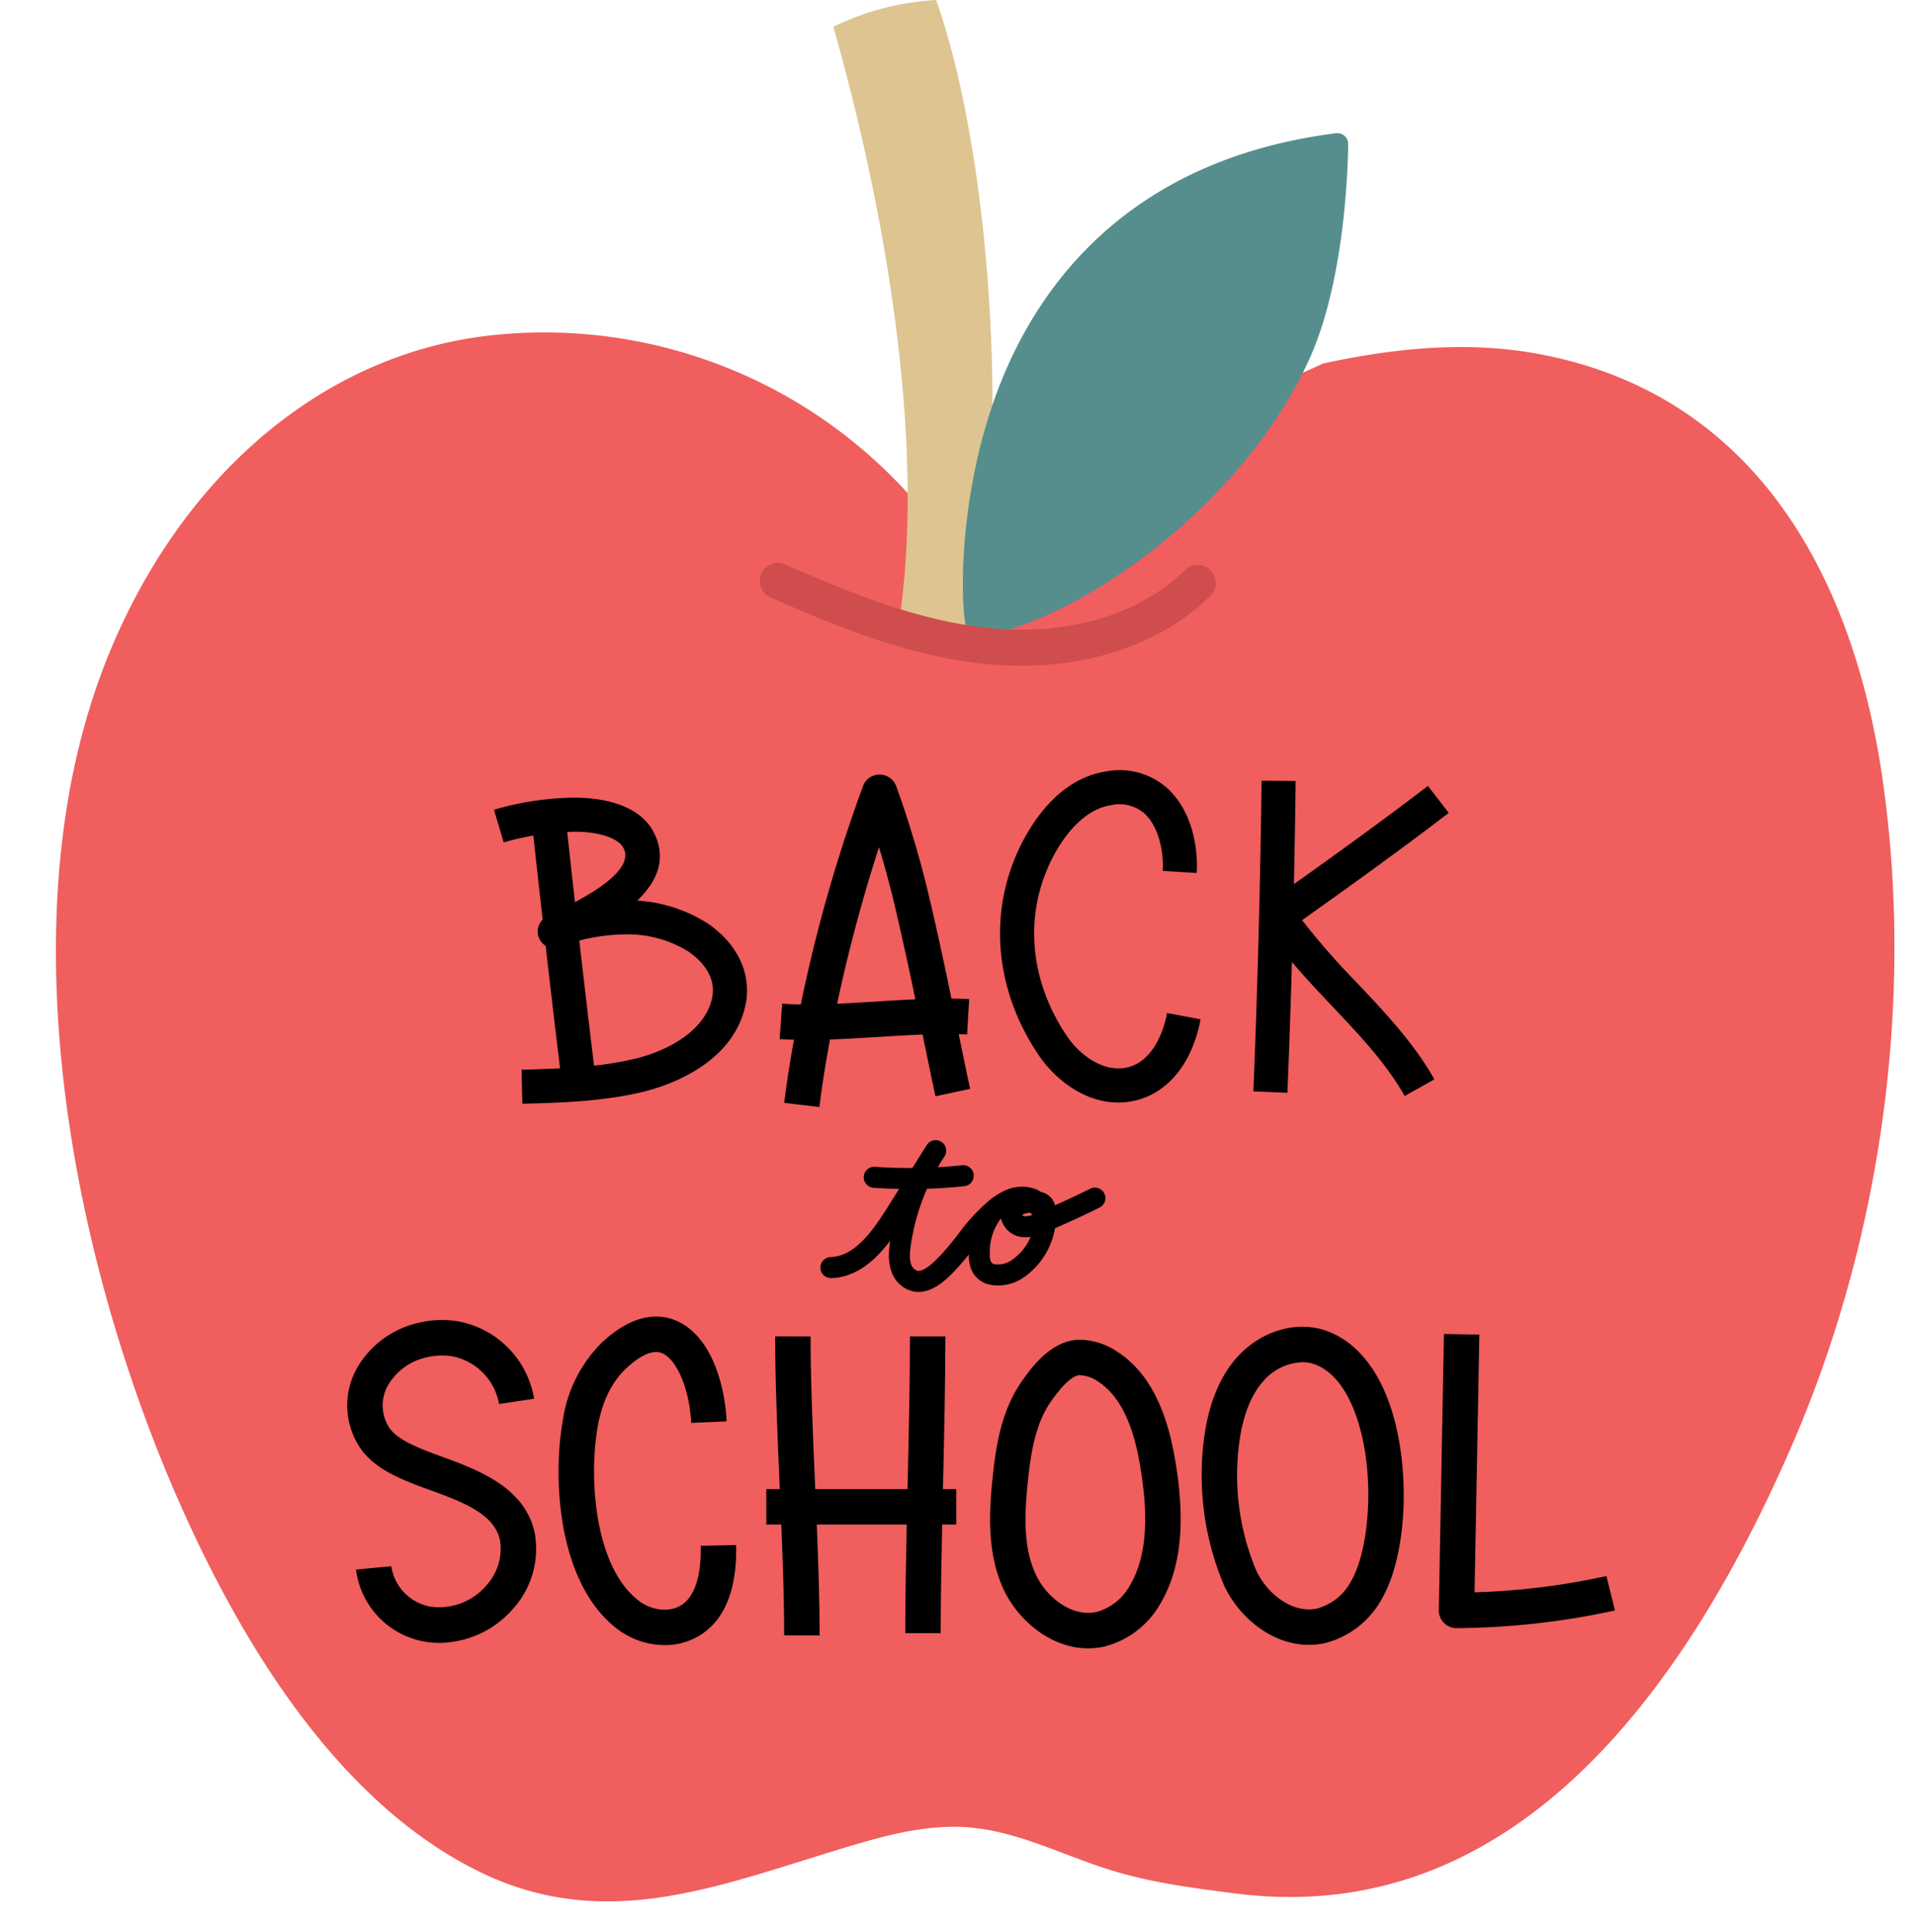
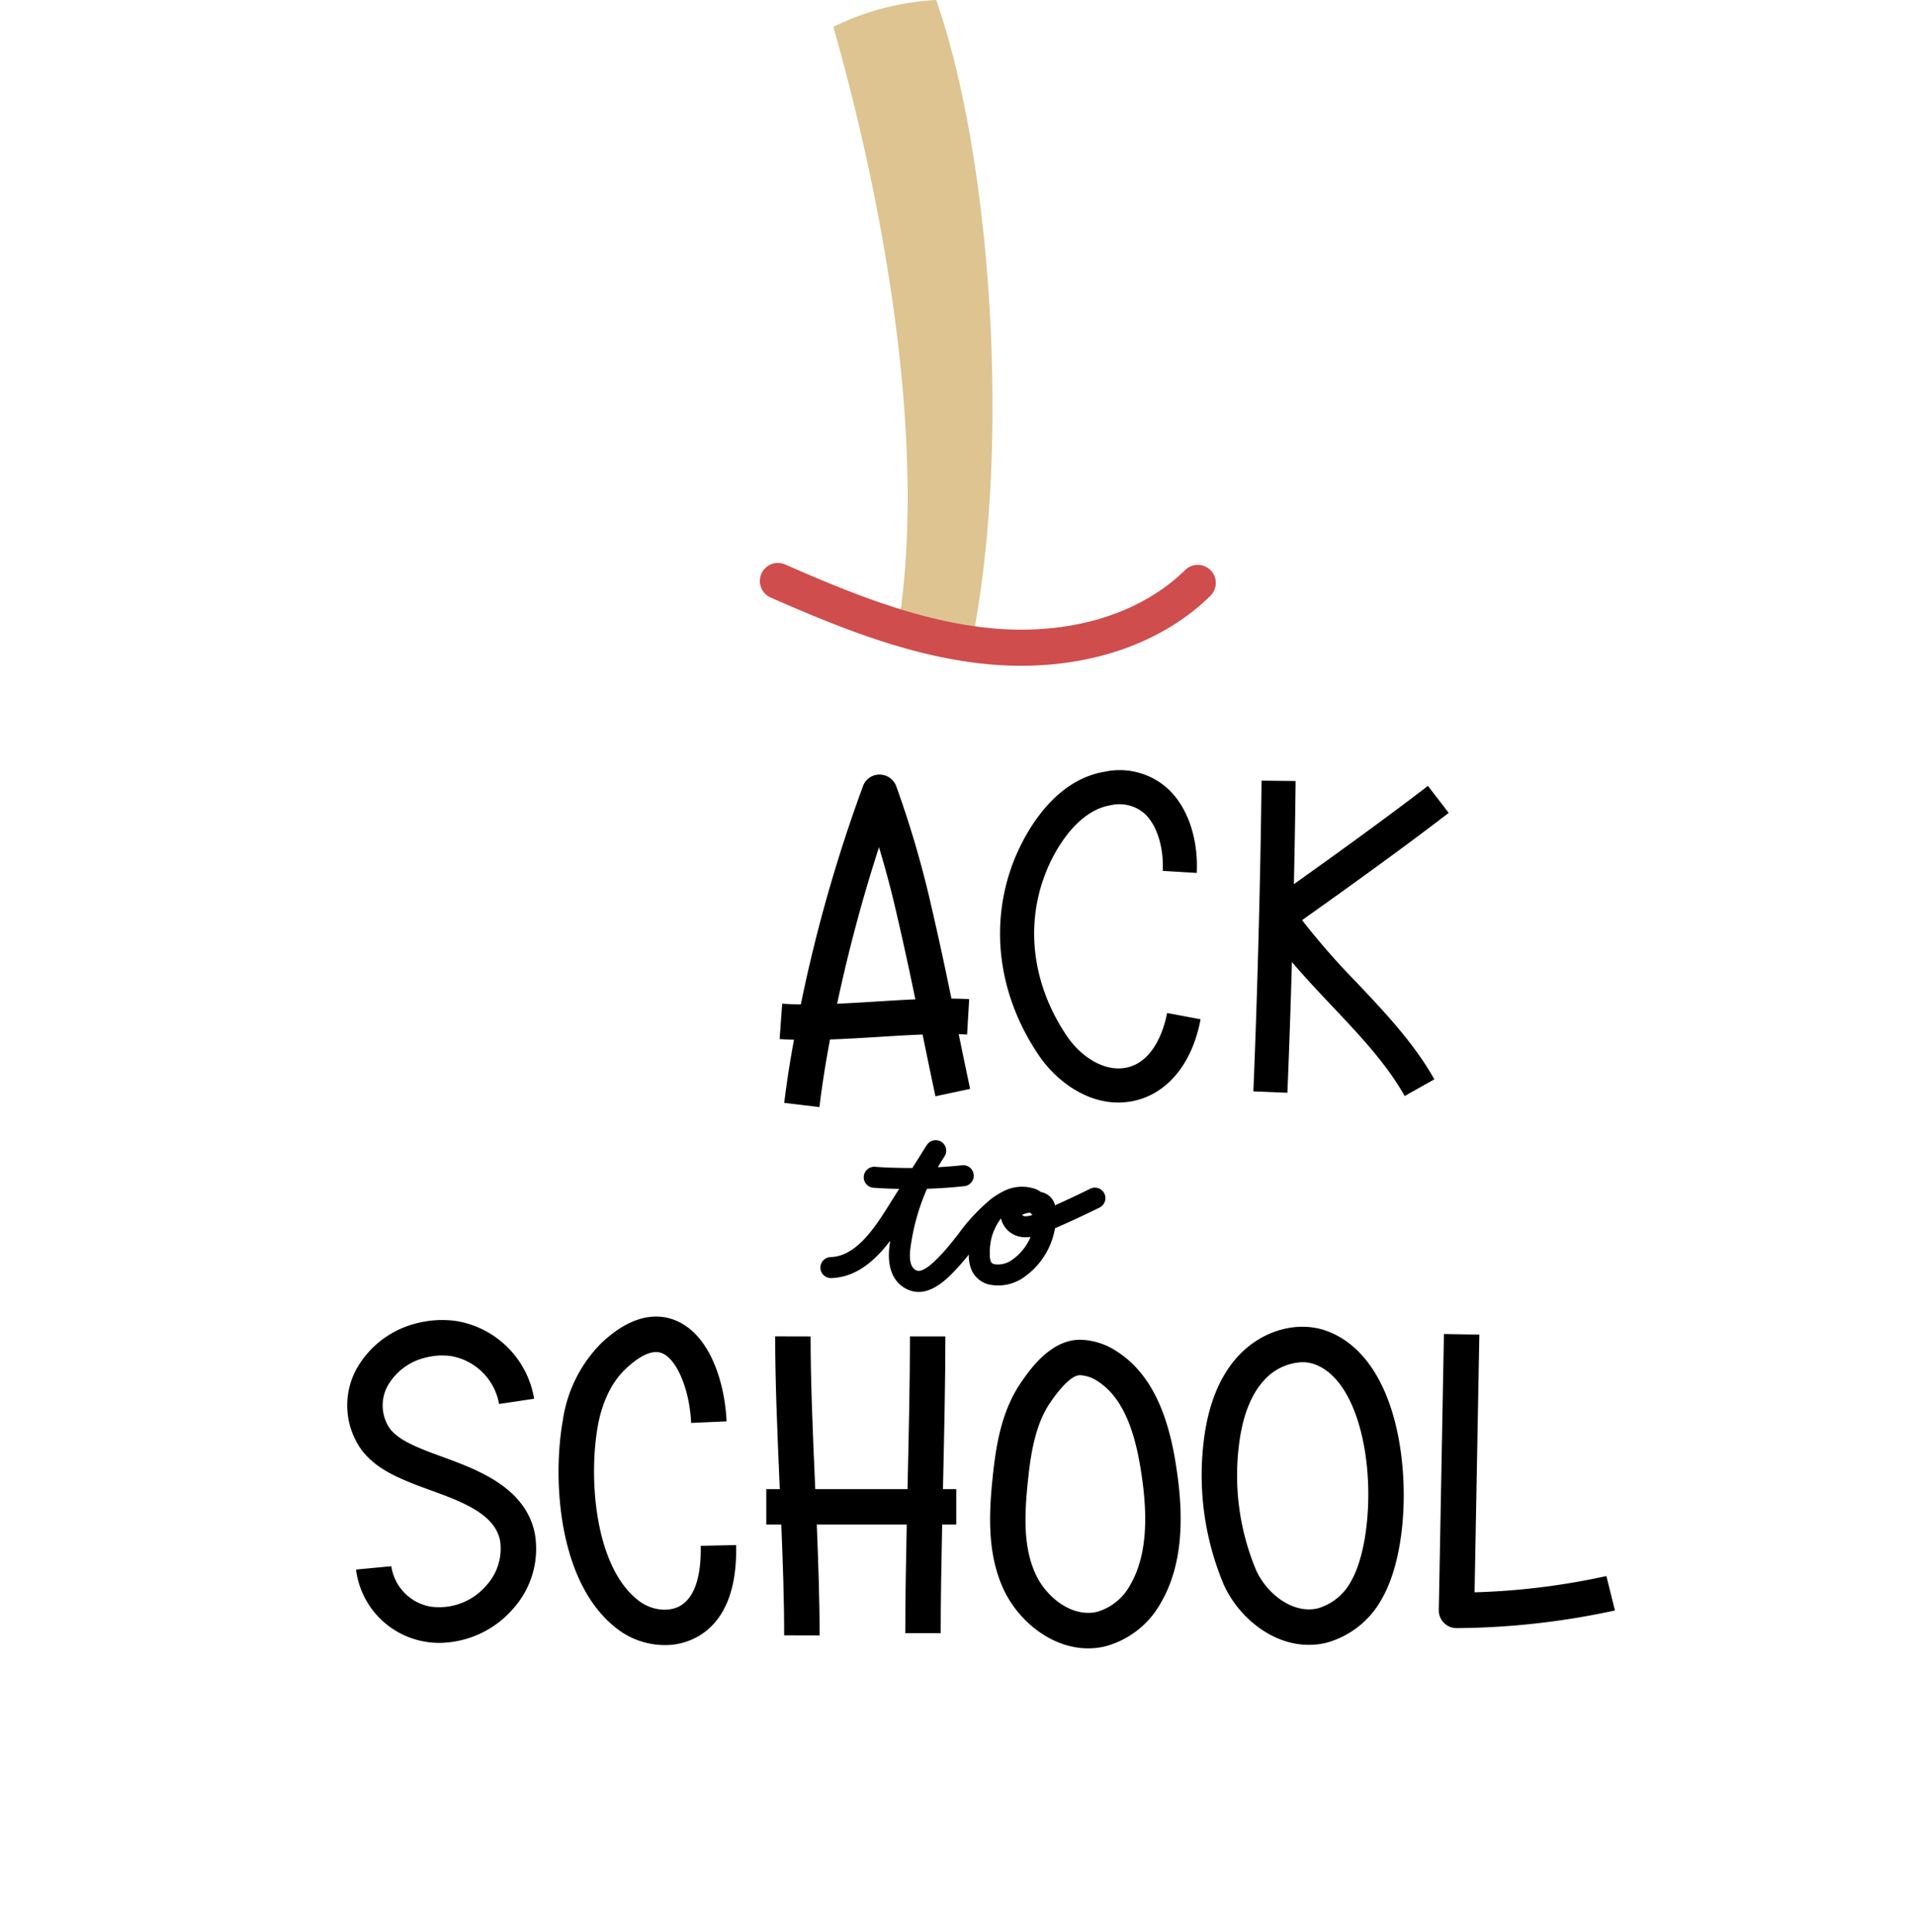
<svg xmlns="http://www.w3.org/2000/svg" height="310.9" preserveAspectRatio="xMidYMid meet" version="1.0" viewBox="-9.0 0.0 308.2 310.9" width="308.2" zoomAndPan="magnify">
  <g>
    <g id="change1_1">
-       <path d="M294.048,125.873c-5.153-36.5-23-63.083-55.825-68.983-11.144-2-22.657-.917-34.27,1.611L142.169,86.362a42.635,42.635,0,0,0-5.74-7.706A79.062,79.062,0,0,0,70.4,53.927c-22.341,2.323-41.45,15.9-54.057,36.022A100.8,100.8,0,0,0,7.12,108.9c-16.161,44.279-2.448,103.412,17.554,143.08,10.174,20.178,24.361,39.9,43.528,49.253,19.759,9.647,37.557,2.588,57.115-3.392,7.165-2.191,14.5-4.4,21.895-3.737,7.832.7,15.14,4.578,22.728,6.906,6.549,2.009,13.318,2.867,20.056,3.718,43.462,5.489,71.367-30.665,89.364-72.054C293.521,200.111,299.129,161.857,294.048,125.873Z" fill="#f05e5e" />
-     </g>
+       </g>
    <g id="change2_1">
      <path d="M141.661,0a42.8,42.8,0,0,0-16.547,4.313c7.737,27.1,15.264,66.4,10.451,96.549l11.923,2.111C153.8,71.06,150.392,24.725,141.661,0Z" fill="#ddc491" />
    </g>
    <g fill="#568e8e" id="change3_1">
-       <path d="M148.189,100.881c-.616.113-7.086-69.457,58.056-77.729,0,0-.028,20.3-5.945,33.6C190.218,79.435,165.116,97.759,148.189,100.881Z" />
-       <path d="M148.193,102.605a1.756,1.756,0,0,1-1.351-.638c-1.259-1.534-2.278-21.562,5.217-40.4,6.362-15.987,20.89-35.927,53.969-40.128a1.726,1.726,0,0,1,1.942,1.713c0,.844-.1,20.816-6.094,34.3-10.219,22.987-35.848,41.889-53.374,45.12h0A1.68,1.68,0,0,1,148.193,102.605Zm0-1.724h0Zm-.311-1.7h0Zm56.6-74.046C185.761,27.945,171.5,36.314,162.052,50.03,149.183,68.724,149,92.277,149.6,98.821c16.58-3.936,39.683-21.516,49.129-42.764C203.36,45.629,204.289,30.515,204.474,25.139Z" />
-     </g>
+       </g>
    <g id="change4_1">
-       <path d="M104.849,148.578a23.8,23.8,0,0,0-11.292-3.648c3-2.862,4.768-6.41,2.833-10.628-2.562-5.585-10.33-6.007-13.546-5.927a47.517,47.517,0,0,0-12.34,1.939l1.562,5.254a41.38,41.38,0,0,1,4.77-1.1q.729,6.738,1.5,13.517a2.708,2.708,0,0,0,.479,4.221q1.129,9.876,2.324,19.717c-2.01.1-4.068.168-6.2.22l.133,5.48c6.846-.165,13.018-.42,19.214-1.868,3.374-.789,14.549-4.126,16.678-13.958C112.034,156.833,109.751,151.89,104.849,148.578ZM82.978,133.856c4.244-.115,7.633.993,8.43,2.731,1.385,3.02-3.71,6.362-7.875,8.6q-.635-5.658-1.246-11.292C82.518,133.886,82.747,133.861,82.978,133.856ZM105.6,160.64c-1.151,5.313-7.247,8.536-12.568,9.78a55.117,55.117,0,0,1-6.426,1.079q-1.218-10.038-2.373-20.137a30.916,30.916,0,0,1,8.387-.993,18.541,18.541,0,0,1,9.159,2.75C103.209,154.086,106.443,156.752,105.6,160.64Z" />
      <path d="M117.215,177.484l5.665.676c.4-3.378.982-7.054,1.7-10.878,2.553-.091,5.167-.248,7.746-.409,2.389-.149,4.815-.3,7.157-.388.61,2.983,1.268,6.18,2.069,9.933l5.579-1.189c-.7-3.284-1.29-6.137-1.835-8.8.457.014.91.03,1.347.055l.336-5.695c-.92-.054-1.879-.079-2.856-.089-1-4.884-2.008-9.618-3.5-16.01a163.441,163.441,0,0,0-5.388-18.181,2.853,2.853,0,0,0-2.663-1.852,2.792,2.792,0,0,0-2.674,1.836,243.15,243.15,0,0,0-10.014,35.146c-1.039-.014-2.05-.047-3-.116l-.412,5.69c.751.055,1.525.089,2.313.112C118.124,170.889,117.592,174.316,117.215,177.484Zm15.25-41.139c.833,2.761,1.756,6.077,2.593,9.65,1.375,5.872,2.331,10.34,3.259,14.828-2.1.093-4.241.224-6.351.356-2.078.129-4.181.259-6.239.35A253.078,253.078,0,0,1,132.465,136.345Z" />
      <path d="M171.967,171.867c-3.593.555-7.2-2.119-9.177-5.015-5.551-8.125-6.856-17.666-3.578-26.176,1.858-4.825,5.589-10.271,10.486-11.08a6.169,6.169,0,0,1,5.459,1.292c2.314,2.088,3.159,6.156,2.969,9.261l5.471.334c.262-4.29-.852-10.133-4.768-13.666a11.524,11.524,0,0,0-10.025-2.629c-9.035,1.494-13.541,11.49-14.707,14.517-3.935,10.218-2.417,21.6,4.167,31.239,2.467,3.61,7.144,7.482,12.706,7.482a11.991,11.991,0,0,0,1.834-.141c5.761-.89,10.029-5.846,11.417-13.253l-5.387-1.01C178.481,164.9,176.944,171.1,171.967,171.867Z" />
      <path d="M200.554,148.075c4.637-3.279,15.491-11.013,23.6-17.26l-3.343-4.343c-7.1,5.464-16.337,12.094-21.572,15.813.126-5.764.222-11.392.278-16.595l-5.481-.058c-.168,15.426-.673,34.585-1.319,50l5.477.228c.273-6.532.522-13.736.73-21.044,2.059,2.424,4.244,4.745,6.393,7.018,4.53,4.792,8.809,9.318,11.75,14.546l4.777-2.688c-3.272-5.816-7.985-10.8-12.544-15.624A117.45,117.45,0,0,1,200.554,148.075Z" />
      <path d="M155.666,205.628a12.089,12.089,0,0,0,5.125-7.966c2.424-1.053,4.843-2.178,7.211-3.351a1.691,1.691,0,0,0-1.5-3.03c-1.878.932-3.789,1.831-5.709,2.688a2.849,2.849,0,0,0-2.27-2.139,4,4,0,0,0-.812-.461,6.534,6.534,0,0,0-5.237.346,12.11,12.11,0,0,0-1.359.8,7.361,7.361,0,0,0-.609.434,30.039,30.039,0,0,0-5.249,5.609c-.56.714-1.111,1.417-1.668,2.073-.318.373-.635.747-.97,1.105-.889.955-2.972,3.187-4.109,2.716-.911-.377-1.244-1.582-.987-3.583a35.03,35.03,0,0,1,2.67-9.562c2.011-.067,4.02-.2,6.015-.421a1.69,1.69,0,1,0-.365-3.361c-1.294.14-2.594.24-3.9.315.1-.176.2-.357.3-.531l.768-1.218a1.69,1.69,0,0,0-2.84-1.833q-.416.629-.805,1.274l-1.531,2.427c-2.007.01-4.013-.042-6.008-.187a1.69,1.69,0,1,0-.247,3.371c1.373.1,2.751.153,4.131.183l-2.119,3.361c-2.455,3.89-5.233,7.5-8.914,7.613a1.69,1.69,0,1,0,.1,3.379c4-.117,7.036-2.783,9.494-6.011q-.057.386-.107.771c-.624,4.856,1.642,6.557,3.049,7.138a4.242,4.242,0,0,0,1.639.331c2.629,0,4.907-2.442,6.233-3.864.37-.4.722-.81,1.074-1.224.256-.3.511-.611.765-.927a5.743,5.743,0,0,0,.546,2.714,4.142,4.142,0,0,0,2.732,2.115A7.162,7.162,0,0,0,155.666,205.628Zm1.094-10.469a2.316,2.316,0,0,1,.285.241c.038.039.077.075.117.109a2.868,2.868,0,0,1-1.259.213.817.817,0,0,1-.422-.2A3.146,3.146,0,0,1,156.76,195.159Zm-6.289,7.881a3.015,3.015,0,0,1-.163-1.243,8.8,8.8,0,0,1,1.789-5.717,3.923,3.923,0,0,0,3.381,2.995,5.141,5.141,0,0,0,1.388-.019,8.608,8.608,0,0,1-3.075,3.758,3.834,3.834,0,0,1-2.746.63A.794.794,0,0,1,150.471,203.04Z" />
      <path d="M62.147,234.427c-1.108-.405-2.155-.787-3.093-1.174-1.914-.79-4.058-1.762-5.263-3.288a6.582,6.582,0,0,1-.43-6.89,9.529,9.529,0,0,1,6.321-4.644,10.441,10.441,0,0,1,3.956-.193,9.5,9.5,0,0,1,7.682,7.705l5.642-.847A15.2,15.2,0,0,0,64.5,212.6a16.02,16.02,0,0,0-6.138.28,15.289,15.289,0,0,0-10.078,7.588A12.276,12.276,0,0,0,49.314,233.5c2.057,2.6,4.983,3.959,7.564,5.024,1.046.432,2.147.834,3.312,1.26,5.121,1.87,10.416,3.8,11.291,8.136a8.776,8.776,0,0,1-2.159,7.173,10,10,0,0,1-9.153,3.438,7.747,7.747,0,0,1-6.19-6.483l-5.68.539a13.454,13.454,0,0,0,10.769,11.542,13.808,13.808,0,0,0,2.674.258A15.913,15.913,0,0,0,73.658,258.8a14.382,14.382,0,0,0,3.416-12.009C75.566,239.326,67.81,236.5,62.147,234.427Z" />
      <path d="M100.662,258.31c-1.847,1.19-4.709.911-6.806-.665-7.12-5.357-8.17-19.7-6.641-28.177.487-2.7,1.655-6.486,4.447-9.144,1.66-1.58,4.028-3.308,5.879-2.562,2.4.966,4.459,5.9,4.693,11.224l5.7-.25c-.267-6.076-2.59-13.982-8.261-16.266-2.576-1.037-6.739-1.235-11.945,3.722A22.089,22.089,0,0,0,81.6,228.454c-1.731,9.6-.808,26.5,8.827,33.749a12.618,12.618,0,0,0,7.536,2.537,10.668,10.668,0,0,0,5.792-1.636c3.949-2.548,5.873-7.414,5.718-14.463l-5.7.125C103.844,252.157,103.365,256.565,100.662,258.31Z" />
      <path d="M142.771,239.007c.186-8.251.377-16.782.377-23.942h-5.7c0,7.095-.19,15.594-.375,23.813-.006.252-.012.506-.017.758H122.205c-.009-.213-.019-.427-.028-.639-.361-8.32-.733-16.925-.717-23.926l-5.7-.013c-.017,7.131.359,15.8.722,24.186.006.13.012.262.017.392h-2.17v5.705h2.413c.259,6.316.47,12.531.458,17.829l5.705.014c.012-5.341-.2-11.544-.453-17.843h14.479c-.13,6.131-.235,12.181-.235,17.478h5.7c0-5.279.106-11.337.236-17.478H144.9v-5.705h-2.138C142.762,239.427,142.767,239.216,142.771,239.007Z" />
      <path d="M170.815,217.525a11.1,11.1,0,0,0-5.974-1.922h-.086c-4.659.048-7.915,4.7-9.306,6.693-3.345,4.783-4.181,10.531-4.7,15.543-.614,5.905-.836,12.142,1.679,17.737,2.267,5.043,7.606,9.689,13.692,9.689a11.955,11.955,0,0,0,2.676-.3,14.521,14.521,0,0,0,9.028-7.026c4.292-7.33,3.363-16.663,2.292-23.044C178.674,226.323,175.633,220.643,170.815,217.525Zm2.083,37.527a8.837,8.837,0,0,1-5.378,4.348c-4.041.92-8.2-2.407-9.891-6.164-1.853-4.12-1.823-8.9-1.208-14.807.447-4.3,1.14-9.2,3.7-12.864,1.968-2.813,3.546-4.246,4.689-4.257h.032a5.625,5.625,0,0,1,2.87,1.006c3.4,2.2,5.613,6.623,6.771,13.522C175.411,241.341,176.252,249.322,172.9,255.052Z" />
      <path d="M204.56,214.2c-4.769-1.751-10.551-.088-14.387,4.139-2.816,3.1-4.62,7.457-5.363,12.942a45.45,45.45,0,0,0,3.142,23.734c2.267,5.043,7.6,9.688,13.691,9.688a11.9,11.9,0,0,0,2.677-.3,14.517,14.517,0,0,0,9.028-7.026h0c4.225-7.217,4.784-21.7,1.219-31.629C212.438,219.812,208.978,215.82,204.56,214.2Zm3.865,40.29a8.842,8.842,0,0,1-5.378,4.349c-4.04.921-8.2-2.407-9.892-6.164a39.5,39.5,0,0,1-2.691-20.628c.585-4.32,1.908-7.642,3.933-9.873a8.682,8.682,0,0,1,6.214-2.957,5.745,5.745,0,0,1,1.984.339c3.512,1.29,5.529,5.125,6.6,8.116C212.445,236.716,211.468,249.29,208.425,254.488Z" />
      <path d="M249.533,253.628a113.827,113.827,0,0,1-21.216,2.619l.77-41.469-5.7-.1-.826,44.432a2.853,2.853,0,0,0,2.853,2.9h.009a123.134,123.134,0,0,0,25.483-2.843Z" />
    </g>
    <g id="change5_1">
      <path d="M155.367,107.141q-2.564,0-5.193-.238c-12.441-1.134-24.183-5.929-35.144-10.743a2.906,2.906,0,0,1,2.337-5.322c10.523,4.622,21.764,9.222,33.334,10.276,12.5,1.142,23.806-2.278,31.029-9.376a2.906,2.906,0,0,1,4.074,4.146C178.4,103.157,167.508,107.141,155.367,107.141Z" fill="#cf4d4d" />
    </g>
  </g>
</svg>